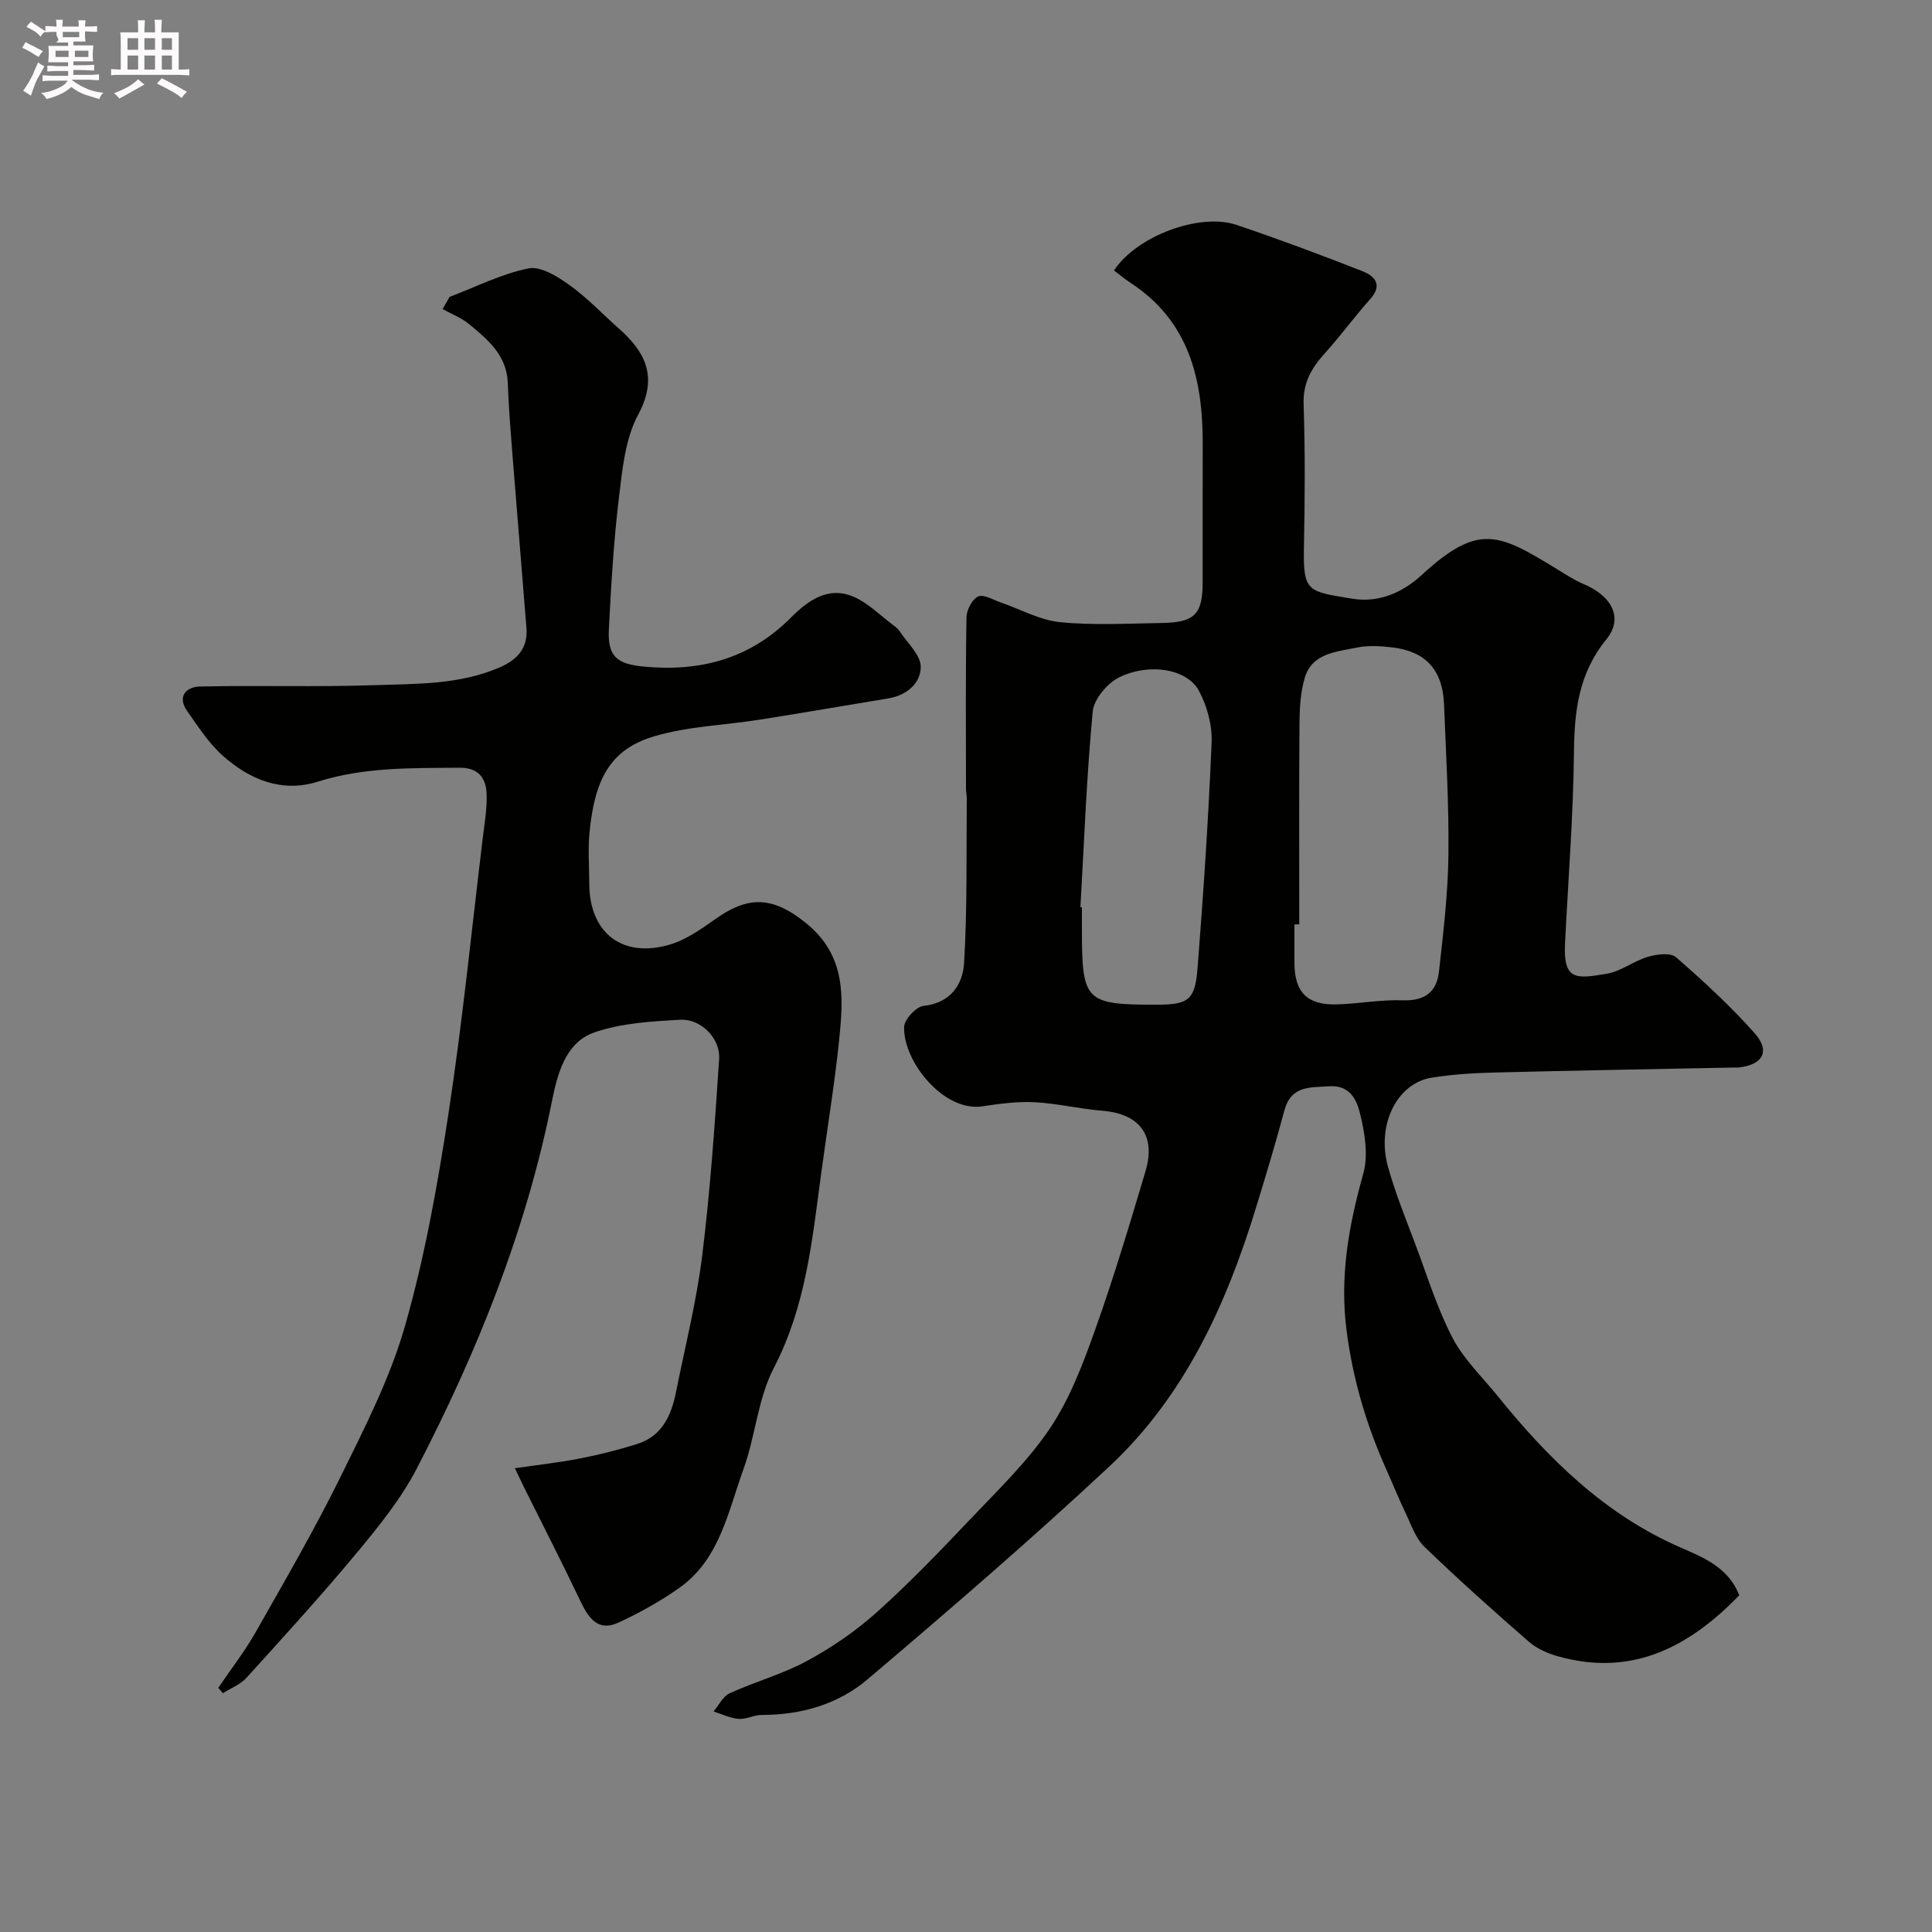
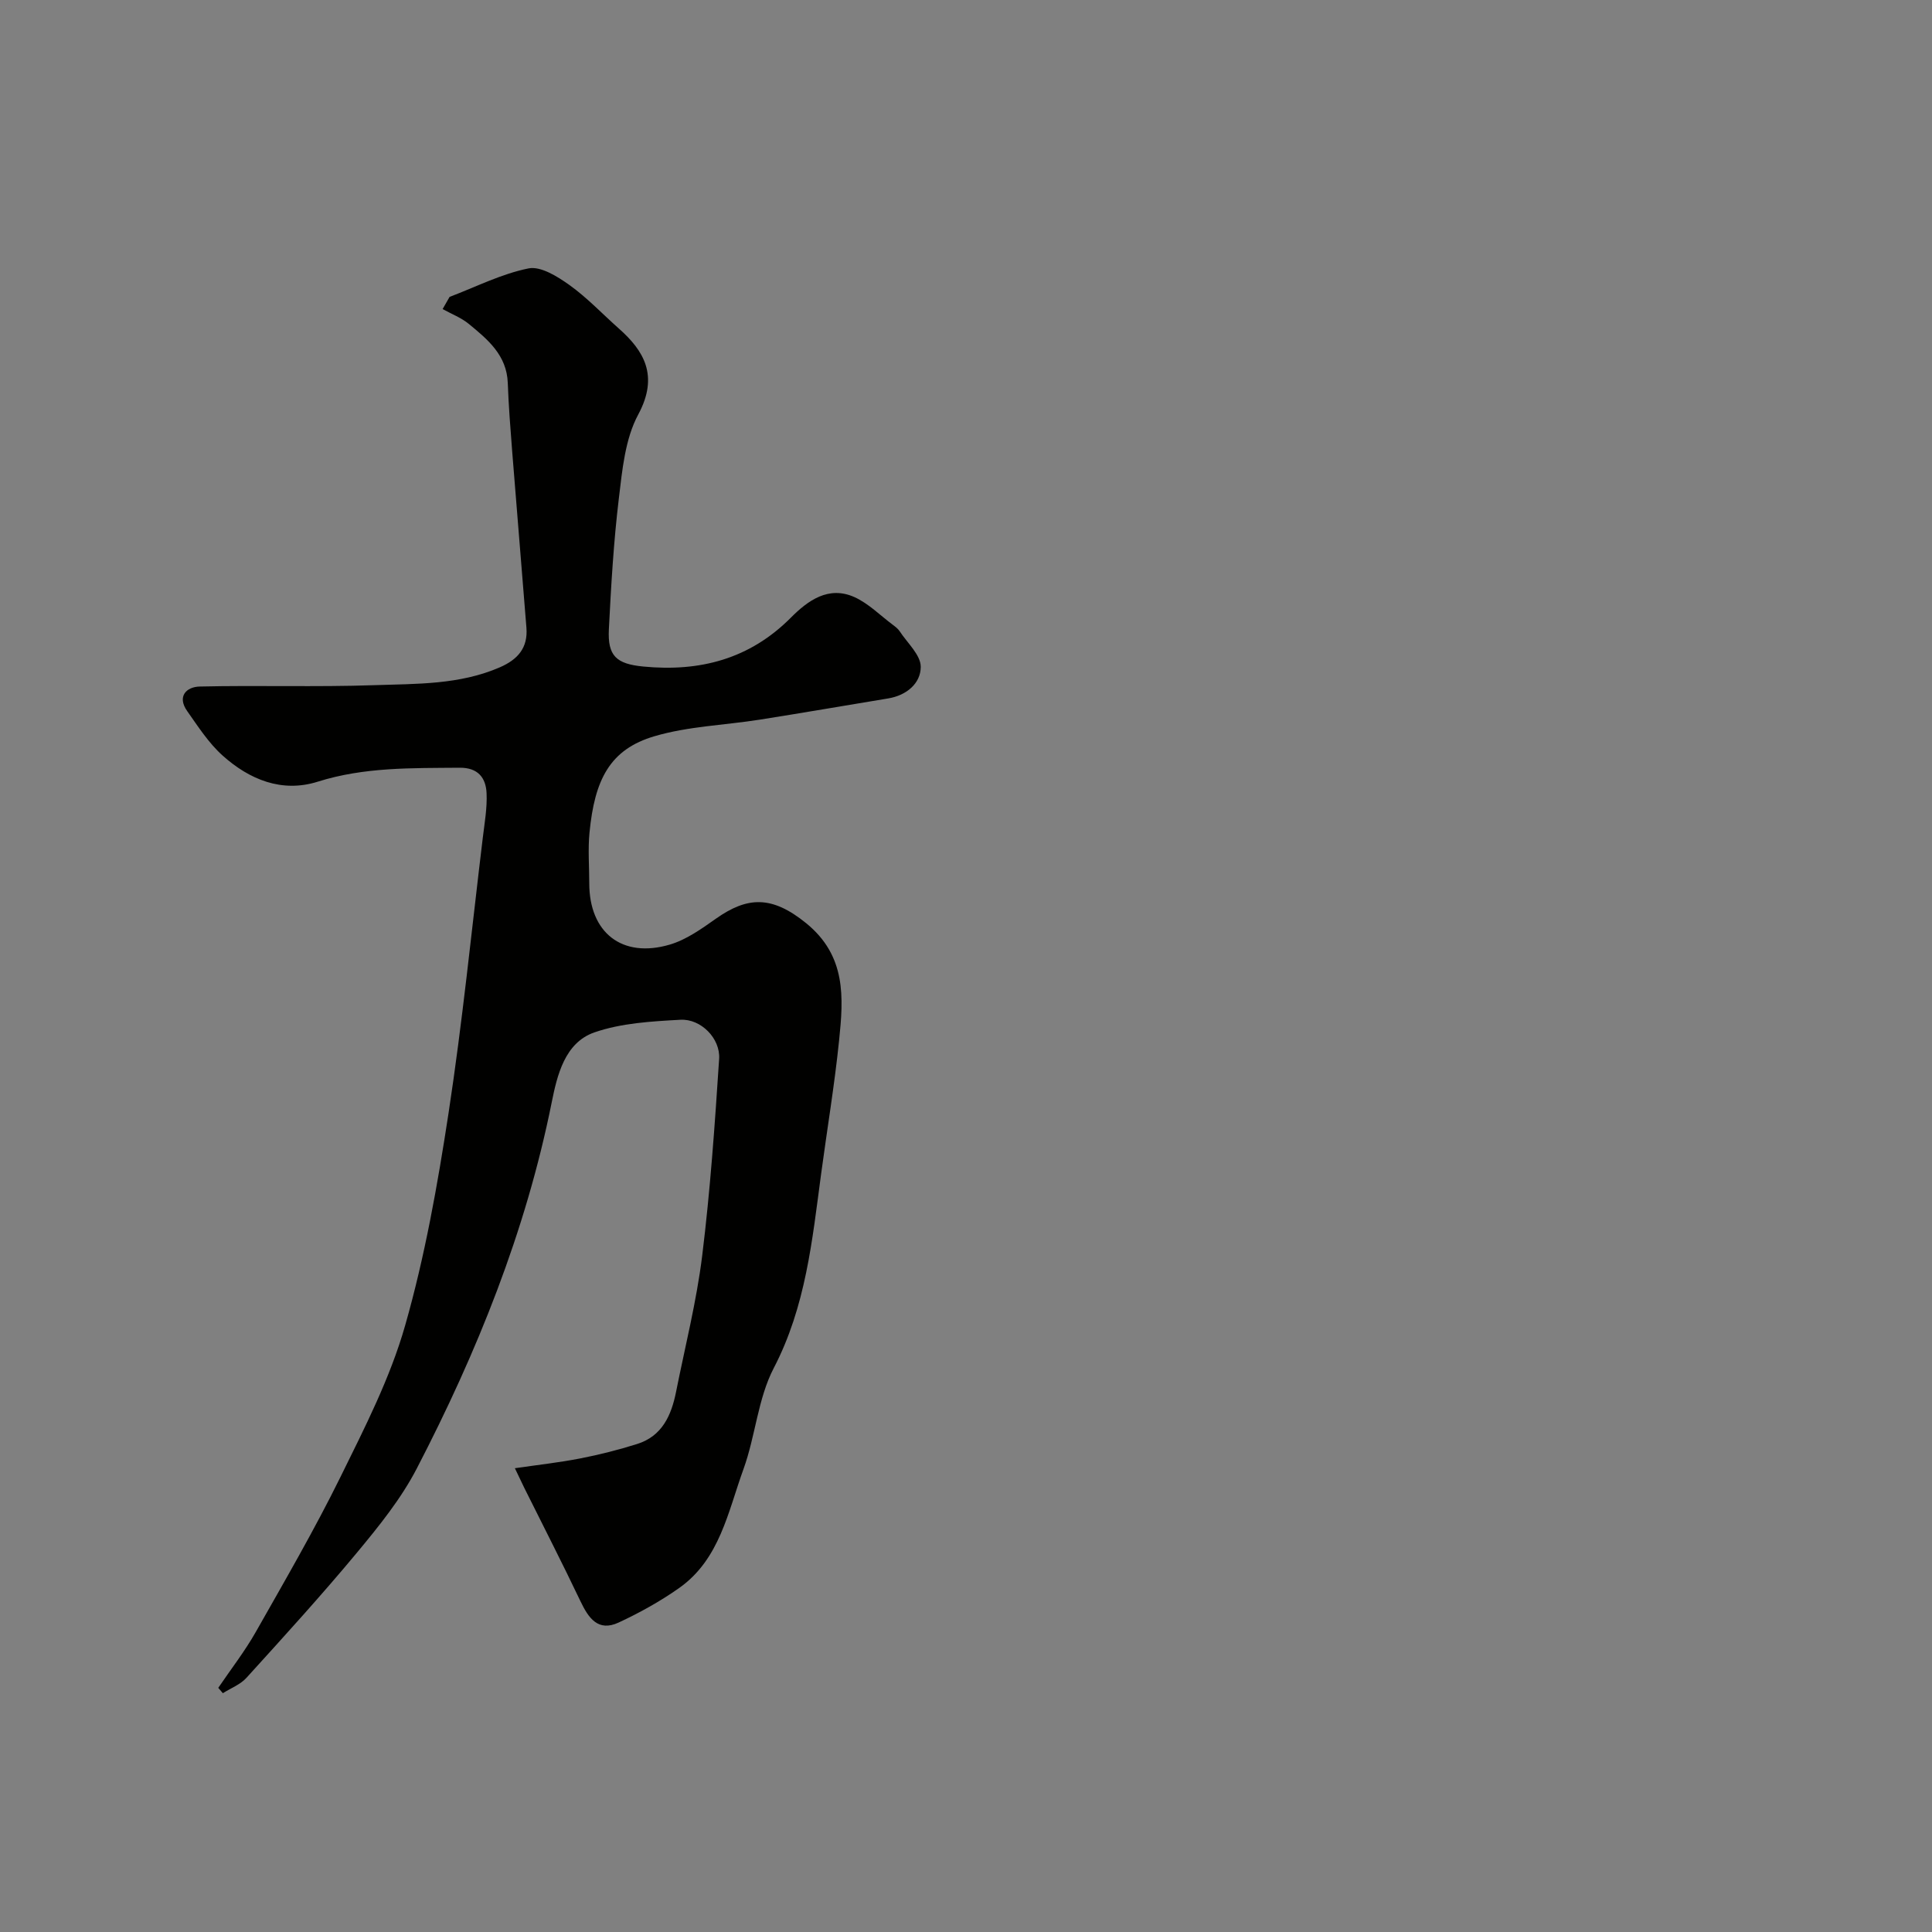
<svg xmlns="http://www.w3.org/2000/svg" enable-background="new 0 0 400 400" viewBox="0 0 400 400">
  <rect x="0" y="0" width="400" height="400" fill="#808080" stroke="none" />
-   <path d="m6.8 9.5c.6.3 1.3.7 2.1 1.1-.4.4-.7.8-.9 1.2-.7-.4-1.3-.8-1.8-1.1s-1.1-.6-1.6-.8c.2-.4.5-.8.7-1.2.4.2.8.5 1.5.8zm.9 6.9c-.3.6-.5 1.1-.7 1.7s-.4 1.1-.6 1.7c-.6-.4-1.1-.7-1.6-1 .7-1 1.2-1.8 1.5-2.4.3-.5.6-1.1.8-1.7.3-.6.5-1.2.8-1.8.3.3.8.6 1.3.8-.7 1.3-1.2 2.2-1.5 2.7zm.1-11c.4.3 1 .7 1.7 1.1-.5.2-.8.6-1.1 1.1-.5-.6-1-1-1.4-1.2s-.9-.6-1.5-.8c.2-.4.5-.7.9-1.1.5.3.9.6 1.4.9zm10.5 13.1c1 .4 2 .6 3.1.7-.4.4-.7.8-.8 1.3-.9-.2-1.9-.6-3-.9-1-.4-2-.9-2.8-1.6-.5.4-1.1.9-1.9 1.3s-1.9.9-3.3 1.2c-.1-.3-.5-.8-1.1-1.3 1 0 2.1-.3 3.2-.8 1.2-.5 1.9-1 2.3-1.7h-3.2c-.4 0-1 0-2 .1v-1.2c1 0 1.7.1 2 .1h3.3v-1h-2.3c-.2 0-.9 0-2 .1v-1.2c1.2 0 1.9.1 2 .1h2.3v-.8h-4.1c0-.7.1-1.2.1-1.6 0-.5 0-1.1-.1-1.8h4.1v-.7h-2.5c1-.6.1-1.1.1-1.6v-.6h-.5c-.4 0-1 0-1.8.1v-1.3c1.2 0 1.9.1 2.1.1h.2c0-.3 0-.8-.1-1.4h1.4c0 .6-.1 1-.1 1.4h3.4c0-.4 0-.8-.1-1.3h1.5c0 .4-.1.9-.1 1.3.7 0 1.5 0 2.5-.1v1.2c-1 0-1.8-.1-2.5-.1v.6c0 .3 0 .8.1 1.5h-2.5v.8h4.1c0 .7-.1 1.3-.1 1.8s0 1 .1 1.5h-4.1v.8h1.4c.8 0 1.8 0 2.9-.1v1.2c-1 0-1.9-.1-2.8-.1h-1.5v1h3.2c.3 0 1 0 2.1-.1v1.2c-1.1 0-1.8-.1-2.1-.1h-3.4l-.1.1c1.4 1 2.4 1.5 3.4 1.9zm-4.1-6.7v-1.3h-2.7v1.3zm2.2-4.1v-1.1h-3.4v1.1zm1.9 4.1v-1.3h-2.8v1.3z" fill="#fcfafa" />
-   <path d="m37 6.7v2.3 5.4c1 0 1.8 0 2.2-.1v1.3c-.6 0-1.5-.1-2.5-.1h-11.9c-.7 0-1.3 0-1.8.1v-1.3c.5 0 1.1.1 2 .1v-5.2c0-1 0-1.8-.1-2.5h3.7c0-1.3 0-2.1-.1-2.5h1.5c0 .4-.1 1.3-.1 2.5h2.2c0-1.2 0-2.1-.1-2.6h1.5c0 .4-.1 1.3-.1 2.6zm-12.3 13.7c-.3-.4-.7-.8-1.1-1.1 1.1-.4 2.1-.9 2.9-1.3.8-.5 1.5-1 2.1-1.6.4.4.9.8 1.3 1.1-2.5 1.4-4.2 2.4-5.2 2.9zm3.9-10.1v-2.4h-2.2v2.4zm0 4.1v-2.9h-2.2v2.9zm3.5-4.1v-2.4h-2.2v2.4zm0 4.1v-2.9h-2.2v2.9zm.4 2.9 1-1.1c.6.3 1.4.7 2.5 1.3s2 1.1 2.7 1.5c-.4.4-.8.8-1.1 1.3-.8-.8-2.5-1.7-5.1-3zm3.1-7v-2.4h-2.1v2.4zm0 4.1v-2.9h-2.1v2.9z" fill="#fcfafa" />
  <g fill="#010100">
-     <path d="m360.1 330.29c-10.41 10.73-22.22 16.93-37.51 12.64-2.15-.6-4.4-1.59-6.06-3.03-7.34-6.4-14.62-12.89-21.62-19.66-1.86-1.79-2.76-4.62-3.93-7.06-1.4-2.9-2.59-5.89-3.91-8.83-4.15-9.26-6.99-18.77-8.29-28.98-1.43-11.26.49-21.7 3.47-32.37 1.08-3.85.31-8.51-.69-12.54-.65-2.6-1.99-5.83-6.31-5.56-4.08.26-7.96-.16-9.35 5.06-1.79 6.74-3.82 13.42-5.86 20.08-6.16 20.1-14.77 39.02-30.37 53.58-16.25 15.17-33.12 29.71-50.08 44.09-6.07 5.15-13.75 7.36-21.9 7.35-1.58 0-3.2.94-4.75.82-1.76-.14-3.47-1-5.21-1.54 1.1-1.29 1.95-3.13 3.35-3.77 5.28-2.41 10.99-3.97 16.06-6.72 5.1-2.76 10.02-6.14 14.34-10.01 6.74-6.04 13.04-12.59 19.28-19.17 5.78-6.1 11.96-12.02 16.61-18.93 4.11-6.11 6.83-13.31 9.33-20.32 3.87-10.85 7.18-21.91 10.47-32.95 2.21-7.41-1.26-11.88-8.91-12.5-4.71-.38-9.37-1.52-14.09-1.77-3.57-.18-7.21.31-10.76.85-8.02 1.23-16.46-9.32-16.22-16.43.05-1.57 2.48-4.2 4.03-4.36 5.62-.6 8.11-4.47 8.38-8.84.69-11.33.45-22.71.56-34.07.01-.66-.16-1.32-.16-1.98-.01-11.85-.1-23.7.1-35.55.02-1.52 1.17-3.76 2.4-4.32 1.16-.52 3.14.7 4.73 1.25 4.1 1.4 8.1 3.66 12.29 4.07 6.96.68 14.04.27 21.07.16 6.79-.11 8.41-1.84 8.41-8.49 0-9.5-.02-19 .01-28.49.04-13.37-2.76-25.46-14.9-33.41-1.25-.82-2.41-1.79-3.47-2.59 4.74-7.2 17.8-11.99 25.36-9.44 8.78 2.96 17.46 6.2 26.08 9.59 2.41.95 4.3 2.74 1.65 5.72-3.27 3.67-6.18 7.67-9.48 11.32-2.74 3.04-4.5 6.09-4.35 10.49.33 9.99.26 19.99.06 29.99-.18 8.99 1.01 8.8 9.99 10.28 5.53.92 10.48-1.29 14.43-4.93 11.82-10.9 16.02-8.47 27.91-1.23 1.81 1.1 3.6 2.3 5.55 3.12 5.8 2.43 8.37 6.98 4.76 11.43-5.78 7.12-6.64 14.84-6.73 23.43-.14 13.2-1.2 26.39-1.85 39.59-.39 7.79 2.45 7.26 8.61 6.25 2.95-.48 5.6-2.65 8.54-3.51 1.83-.54 4.68-.91 5.82.08 5.69 4.94 11.27 10.09 16.27 15.71 3.32 3.73 1.74 6.55-3.25 7.12-.33.04-.67.01-1 .01-16.6.33-33.2.62-49.79 1.04-4.27.11-8.56.39-12.77 1.05-7.21 1.13-11.52 9.76-9.07 18.51 1.53 5.46 3.68 10.74 5.68 16.06 2.43 6.48 4.49 13.18 7.66 19.29 2.3 4.42 6.12 8.06 9.31 12.01 10.52 13.04 22.28 24.61 37.92 31.42 4.97 2.16 9.9 4.18 12.15 9.89zm-91.1-138.91c-.33 0-.67.01-1 .01 0 2.66-.01 5.33 0 7.99.02 6.02 2.62 8.72 8.69 8.57 4.6-.12 9.21-1.02 13.78-.85 4.58.17 7-1.8 7.46-5.97.88-7.99 1.85-16.02 1.95-24.04.13-10.42-.5-20.85-.91-31.28-.28-7.06-3.76-10.93-10.62-11.76-2.46-.3-5.08-.47-7.47.03-4.21.88-9.23 1.13-10.75 6.27-.92 3.09-1.06 6.49-1.09 9.75-.1 13.78-.04 27.53-.04 41.28zm-45.31-3.55c.1.01.21.01.31.02v4.5c0 15 .66 15.67 15.51 15.66 6.47-.01 7.9-.91 8.42-7.43 1.23-15.6 2.27-31.22 2.92-46.85.15-3.56-.93-7.57-2.63-10.72-2.41-4.47-10.11-5.85-16.44-2.81-2.49 1.2-5.29 4.52-5.54 7.11-1.28 13.46-1.78 27-2.55 40.52z" />
-     <path d="m106.6 303.98c4.89-.71 9.25-1.19 13.54-2.03 3.96-.77 7.9-1.77 11.75-2.98 5.19-1.62 7.11-5.93 8.08-10.8 1.87-9.38 4.24-18.71 5.41-28.18 1.67-13.53 2.62-27.16 3.51-40.77.27-4.23-3.78-8.32-8-8.09-6 .33-12.25.68-17.84 2.62-6.15 2.14-7.71 8.96-8.82 14.46-5.37 26.76-15.45 51.73-27.92 75.79-3.25 6.28-7.84 11.96-12.39 17.44-7.37 8.87-15.15 17.4-22.9 25.94-1.26 1.39-3.24 2.14-4.88 3.18-.32-.37-.63-.74-.95-1.11 2.61-3.85 5.49-7.55 7.78-11.59 6.01-10.6 12.14-21.15 17.52-32.07 5.02-10.19 10.29-20.49 13.38-31.33 4.1-14.35 6.73-29.18 8.99-43.96 2.89-18.92 4.79-37.99 7.09-57 .37-3.08.93-6.2.79-9.27-.14-3.21-1.79-5.32-5.59-5.28-9.88.09-19.71-.16-29.37 2.89-7.42 2.34-14.15-.44-19.7-5.42-2.88-2.58-5.06-5.99-7.32-9.19-2.15-3.04-.18-5.02 2.58-5.09 12.03-.28 24.07.13 36.09-.28 8.78-.3 17.7-.06 26.08-3.71 3.73-1.63 5.81-4.05 5.48-8.19-.96-12.13-1.98-24.26-2.94-36.4-.37-4.75-.75-9.51-.92-14.27-.21-5.77-4.16-9.01-8.06-12.22-1.58-1.3-3.61-2.07-5.43-3.08.48-.84.96-1.68 1.44-2.52 5.43-2.06 10.73-4.77 16.34-5.9 2.52-.51 5.99 1.67 8.46 3.43 3.69 2.64 6.85 6.01 10.27 9.04 5.12 4.54 8.33 9.72 3.99 17.78-2.73 5.07-3.31 11.5-4.02 17.42-1.08 8.97-1.6 18.02-2.06 27.04-.28 5.51 1.52 7.18 7.14 7.72 11.68 1.13 22.01-1.54 30.56-10.14 3.5-3.52 7.78-6.64 13.13-4.24 2.91 1.31 5.31 3.76 7.93 5.72.53.4 1.1.82 1.45 1.36 1.59 2.43 4.36 4.9 4.36 7.36 0 3.41-2.92 5.91-6.73 6.54-8.86 1.46-17.7 2.99-26.56 4.39-7.27 1.15-14.79 1.37-21.78 3.42-9.35 2.73-12.45 9.07-13.51 19.97-.34 3.47-.05 6.99-.05 10.49 0 10.22 6.78 15.61 16.67 12.7 3.43-1.01 6.58-3.27 9.57-5.38 6.44-4.53 11.51-4.88 18.68.96 8.32 6.78 7.72 15.38 6.81 24.22-.95 9.26-2.49 18.46-3.73 27.7-1.84 13.73-3.17 27.43-9.8 40.17-3.3 6.34-3.79 14.08-6.27 20.92-3.2 8.81-4.9 18.66-13.29 24.6-3.92 2.77-8.2 5.14-12.56 7.17-4.26 1.98-6.25-.94-7.92-4.45-3.75-7.87-7.73-15.64-11.62-23.45-.51-1.03-.99-2.06-1.94-4.05z" />
+     <path d="m106.6 303.98c4.89-.71 9.25-1.19 13.54-2.03 3.96-.77 7.9-1.77 11.75-2.98 5.19-1.62 7.11-5.93 8.08-10.8 1.87-9.38 4.24-18.71 5.41-28.18 1.67-13.53 2.62-27.16 3.51-40.77.27-4.23-3.78-8.32-8-8.09-6 .33-12.25.68-17.84 2.62-6.15 2.14-7.71 8.96-8.82 14.46-5.37 26.76-15.45 51.73-27.92 75.79-3.25 6.28-7.84 11.96-12.39 17.44-7.37 8.87-15.15 17.4-22.9 25.94-1.26 1.39-3.24 2.14-4.88 3.18-.32-.37-.63-.74-.95-1.11 2.61-3.85 5.49-7.55 7.78-11.59 6.01-10.6 12.14-21.15 17.52-32.07 5.02-10.19 10.29-20.49 13.38-31.33 4.1-14.35 6.73-29.18 8.99-43.96 2.89-18.92 4.79-37.99 7.09-57 .37-3.08.93-6.2.79-9.27-.14-3.21-1.79-5.32-5.59-5.28-9.88.09-19.71-.16-29.37 2.89-7.42 2.34-14.15-.44-19.7-5.42-2.88-2.58-5.06-5.99-7.32-9.19-2.15-3.04-.18-5.02 2.58-5.09 12.03-.28 24.07.13 36.09-.28 8.78-.3 17.7-.06 26.08-3.71 3.73-1.63 5.81-4.05 5.48-8.19-.96-12.13-1.98-24.26-2.94-36.4-.37-4.75-.75-9.51-.92-14.27-.21-5.77-4.16-9.01-8.06-12.22-1.58-1.3-3.61-2.07-5.43-3.08.48-.84.96-1.68 1.44-2.52 5.43-2.06 10.73-4.77 16.34-5.9 2.52-.51 5.99 1.67 8.46 3.43 3.69 2.64 6.85 6.01 10.27 9.04 5.12 4.54 8.33 9.72 3.99 17.78-2.73 5.07-3.31 11.5-4.02 17.42-1.08 8.97-1.6 18.02-2.06 27.04-.28 5.51 1.52 7.18 7.14 7.72 11.68 1.13 22.01-1.54 30.56-10.14 3.5-3.52 7.78-6.64 13.13-4.24 2.91 1.31 5.31 3.76 7.93 5.72.53.4 1.1.82 1.45 1.36 1.59 2.43 4.36 4.9 4.36 7.36 0 3.41-2.92 5.91-6.73 6.54-8.86 1.46-17.7 2.99-26.56 4.39-7.27 1.15-14.79 1.37-21.78 3.42-9.35 2.73-12.45 9.07-13.51 19.97-.34 3.47-.05 6.99-.05 10.49 0 10.22 6.78 15.61 16.67 12.7 3.43-1.01 6.58-3.27 9.57-5.38 6.44-4.53 11.51-4.88 18.68.96 8.32 6.78 7.72 15.38 6.81 24.22-.95 9.26-2.49 18.46-3.73 27.7-1.84 13.73-3.17 27.43-9.8 40.17-3.3 6.34-3.79 14.08-6.27 20.92-3.2 8.81-4.9 18.66-13.29 24.6-3.92 2.77-8.2 5.14-12.56 7.17-4.26 1.98-6.25-.94-7.92-4.45-3.75-7.87-7.73-15.64-11.62-23.45-.51-1.03-.99-2.06-1.94-4.05" />
  </g>
</svg>